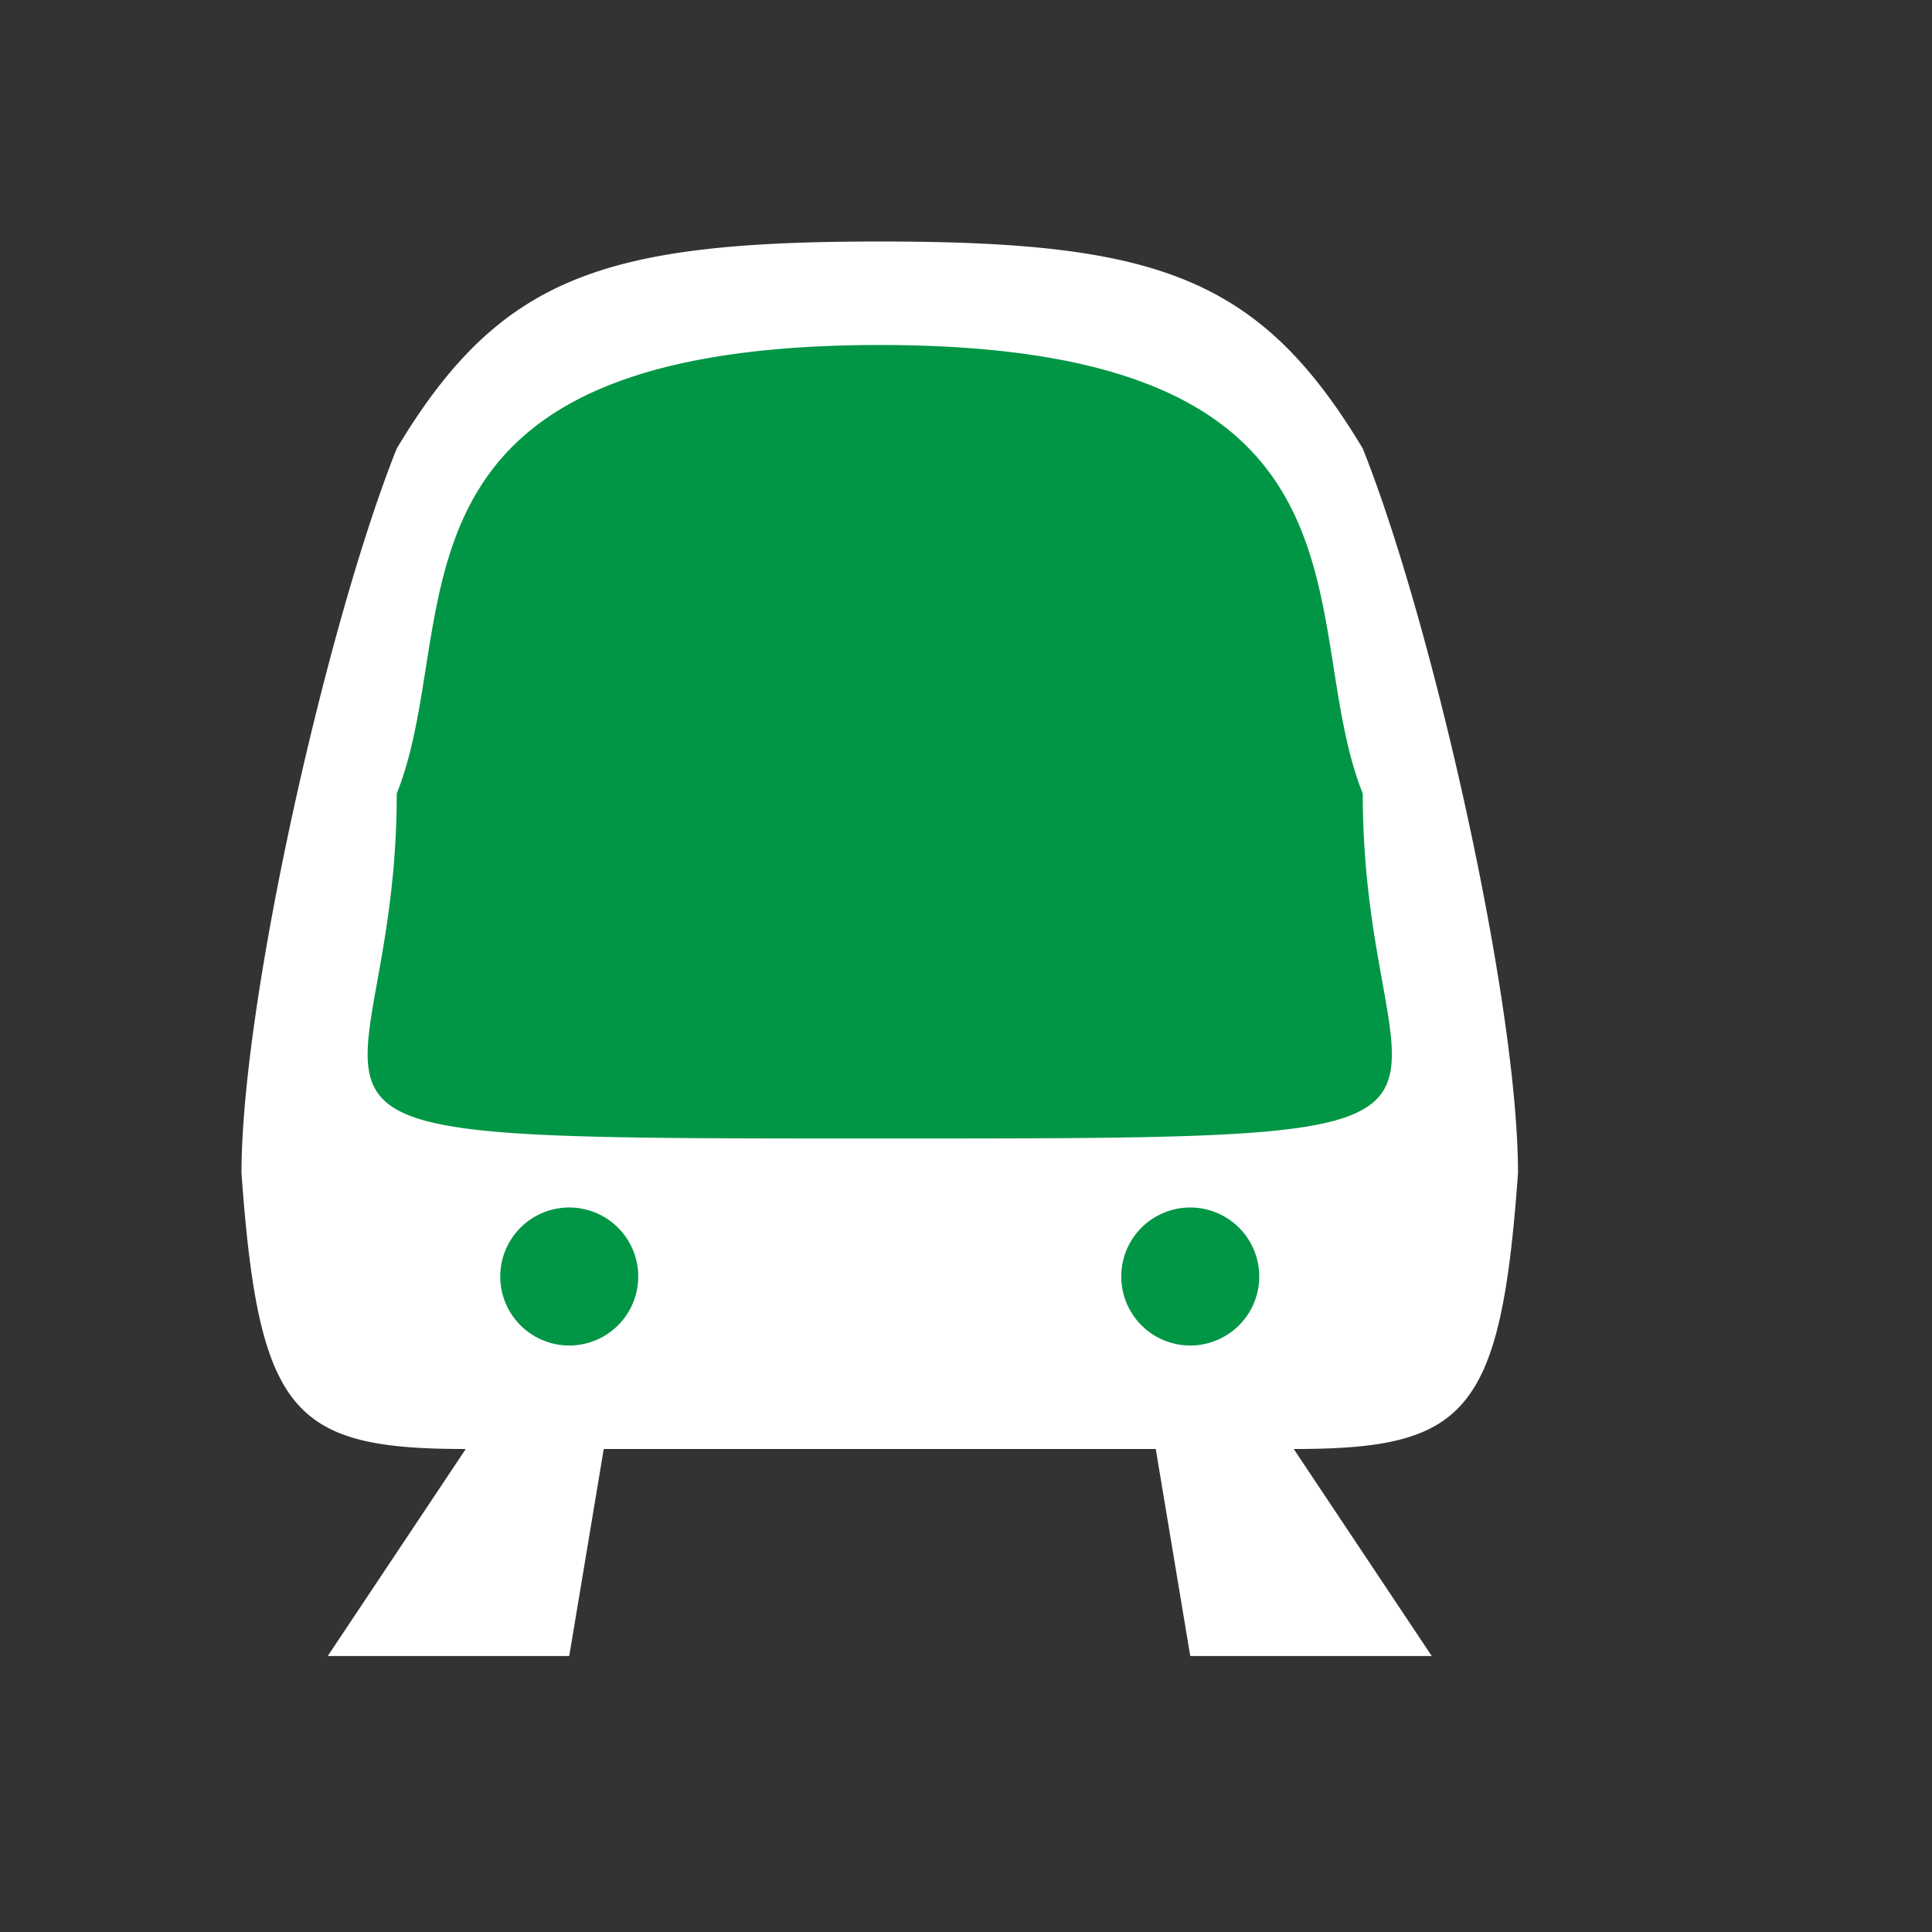
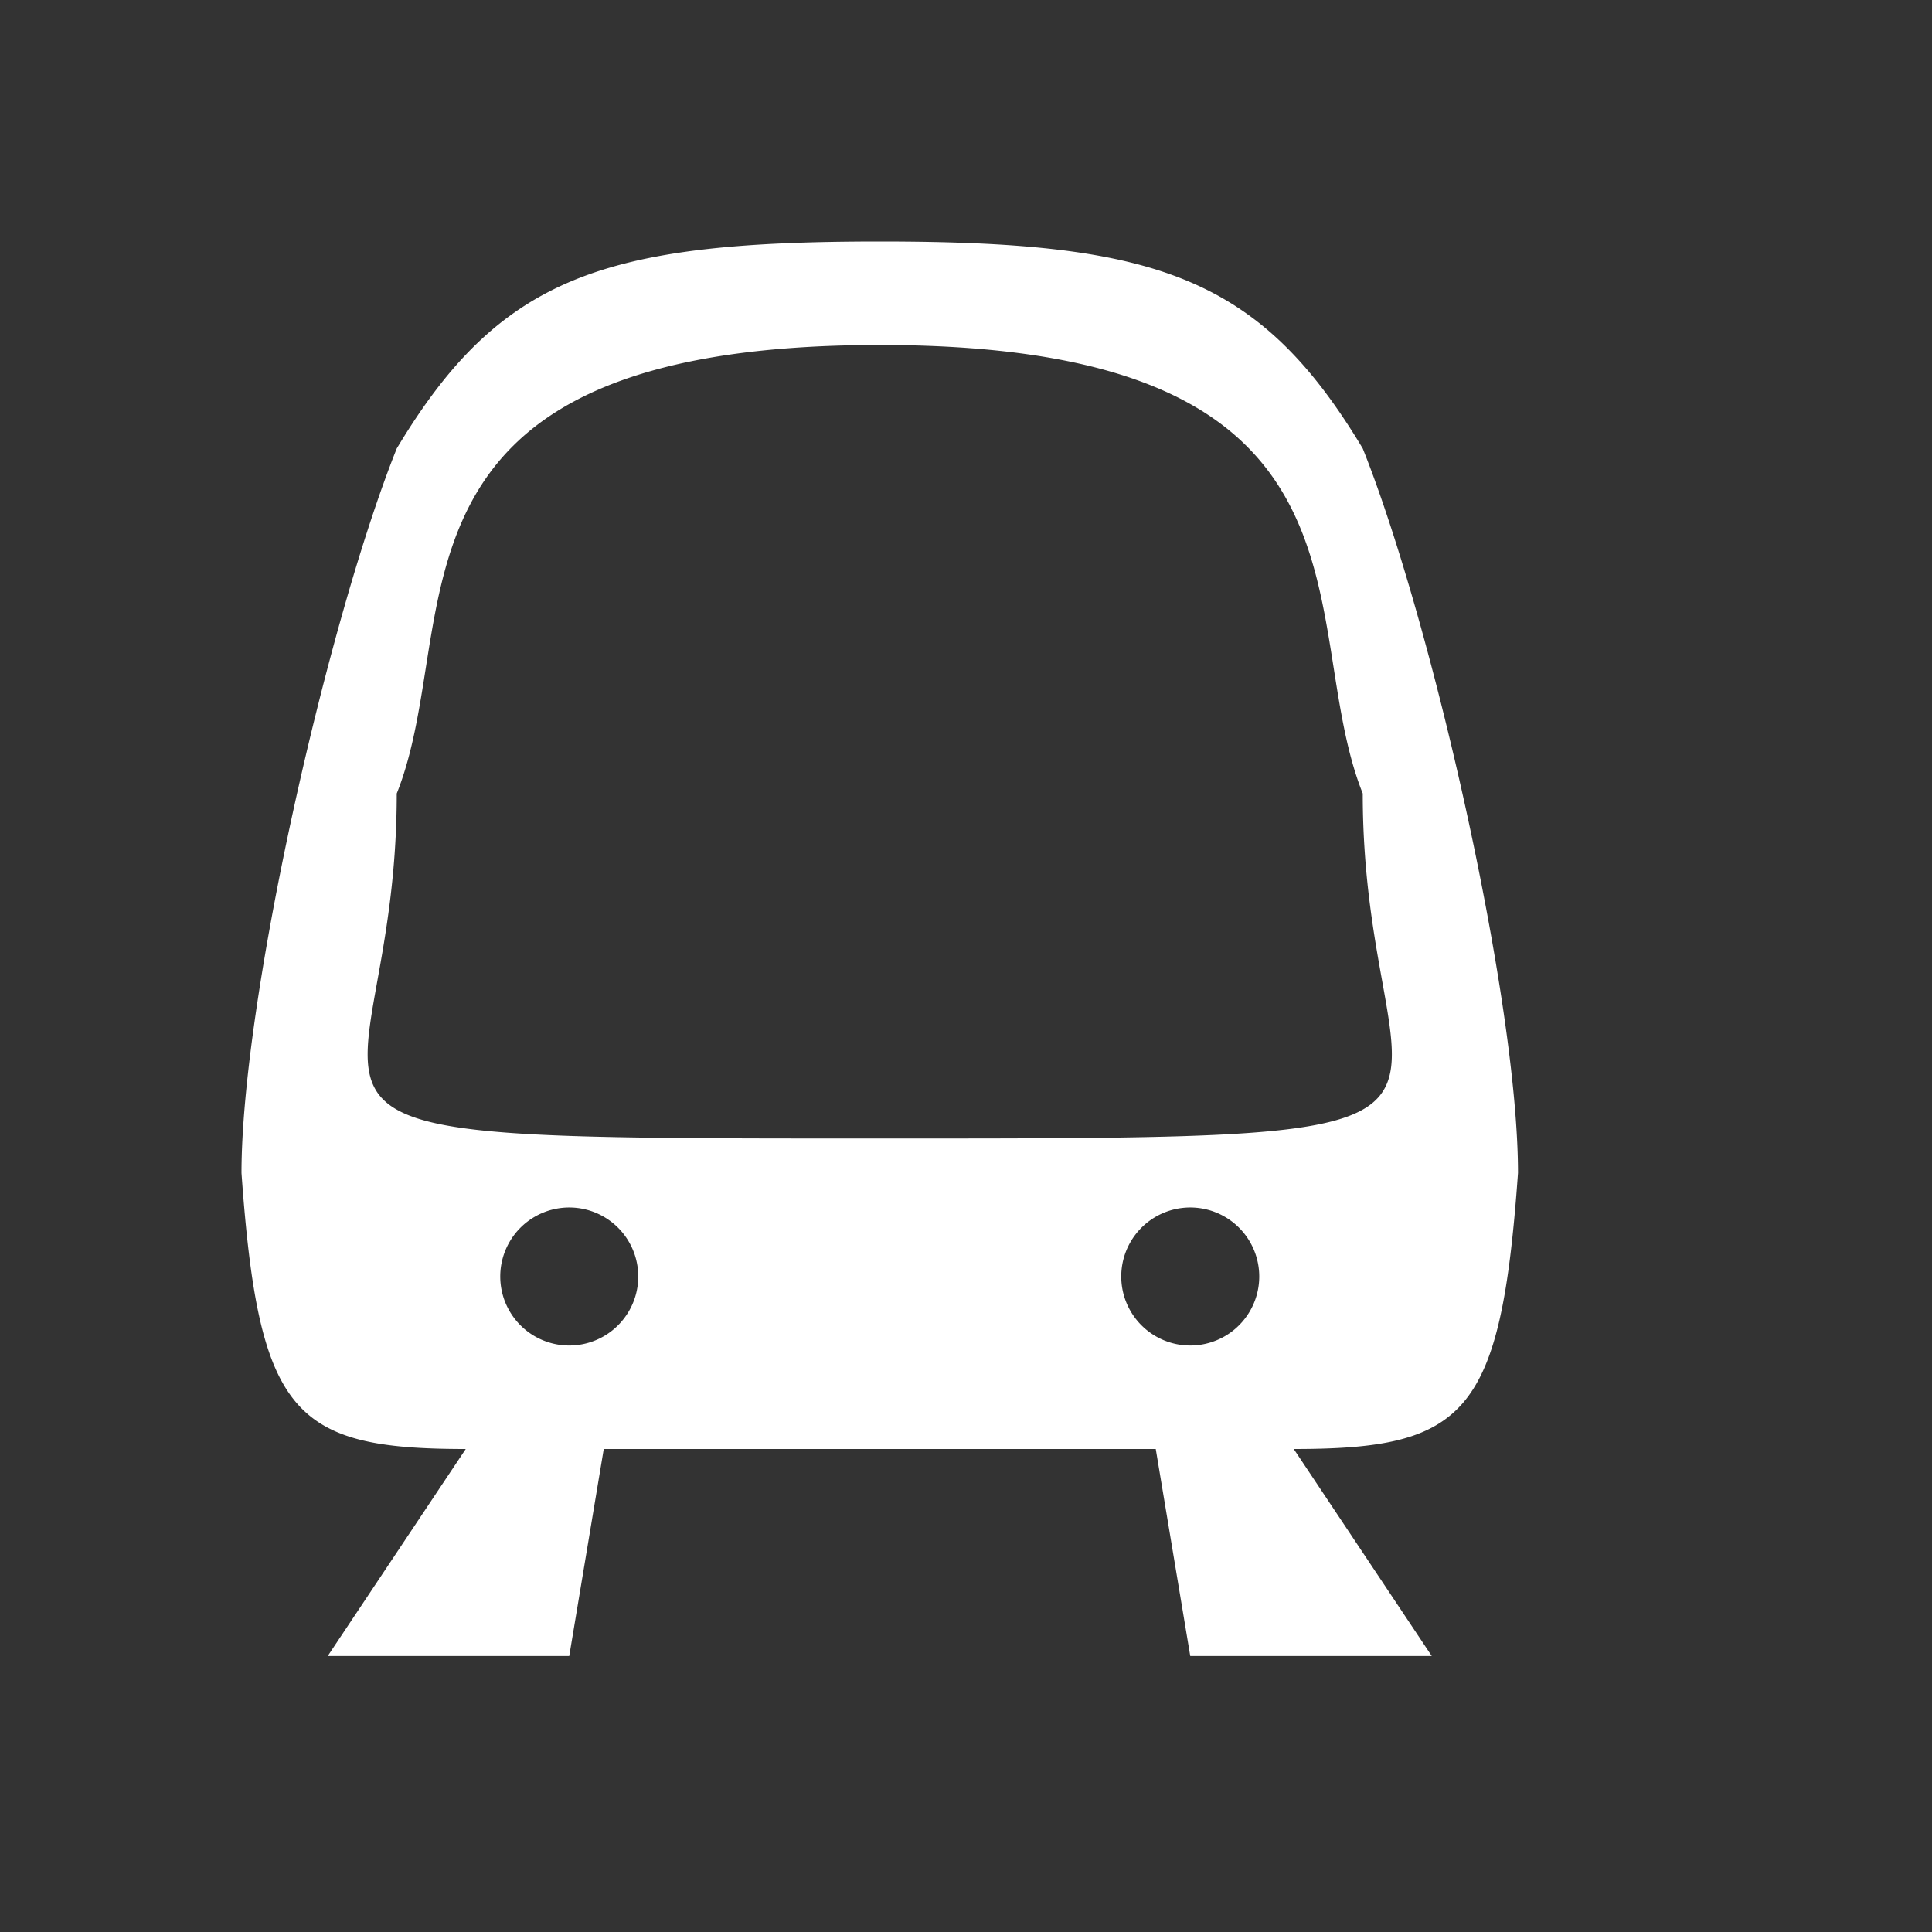
<svg xmlns="http://www.w3.org/2000/svg" xmlns:ns1="http://sodipodi.sourceforge.net/DTD/sodipodi-0.dtd" xmlns:ns2="http://www.inkscape.org/namespaces/inkscape" xmlns:xlink="http://www.w3.org/1999/xlink" viewBox="0 8 56 56" font-family="'Nimbus Sans', Arial, Helvetica, sans-serif" font-weight="bold" text-anchor="middle" version="1.1" id="svg161" ns1:docname="line-icon.svg" width="56" height="56" ns2:version="1.2.2 (732a01da63, 2022-12-09, custom)">
  <rect x="0" y="8" width="56" height="56" fill="#333333" stroke="none" />
  <title id="title148">East–West Line logo</title>
  <defs id="defs153">
    <g id="car">
      <path d="m 0,-6 h -8 l -1,6 h -7 l 4,-6 c -5,0 -6,-1 -6.5,-8 0,-5 2.5,-16 4.5,-21 3,-5 6,-6 14,-6 8,0 11,1 14,6 2,5 4.5,16 4.5,21 C 18,-7 17,-6 12,-6 l 4,6 H 9 L 8,-6 Z m 0,-9 c -20,0 -14,0 -14,-10 2,-5 -1,-13 14,-13 15,0 12,8 14,13 0,10 6,10 -14,10 z m -11,4 a 2,2 0 0 0 4,0 2,2 0 0 0 -4,0 z m 22,0 a 2,2 0 0 0 -4,0 2,2 0 0 0 4,0 z" stroke-width="0.3" stroke="none" fill-rule="evenodd" id="path150" />
    </g>
  </defs>
-   <path id="rect1395" style="fill:#009645;stroke-width:12.616;stroke-linecap:square" d="m 14.227,17.625 13.951,-0.694 8.836,1.626 6.018,29.139 L 16.088,47.445 8.436,45.421 Z" ns1:nodetypes="ccccccc" />
  <use x="25.5" y="56" xlink:href="#car" opacity="1" fill="#ffffff" id="use157" />
</svg>